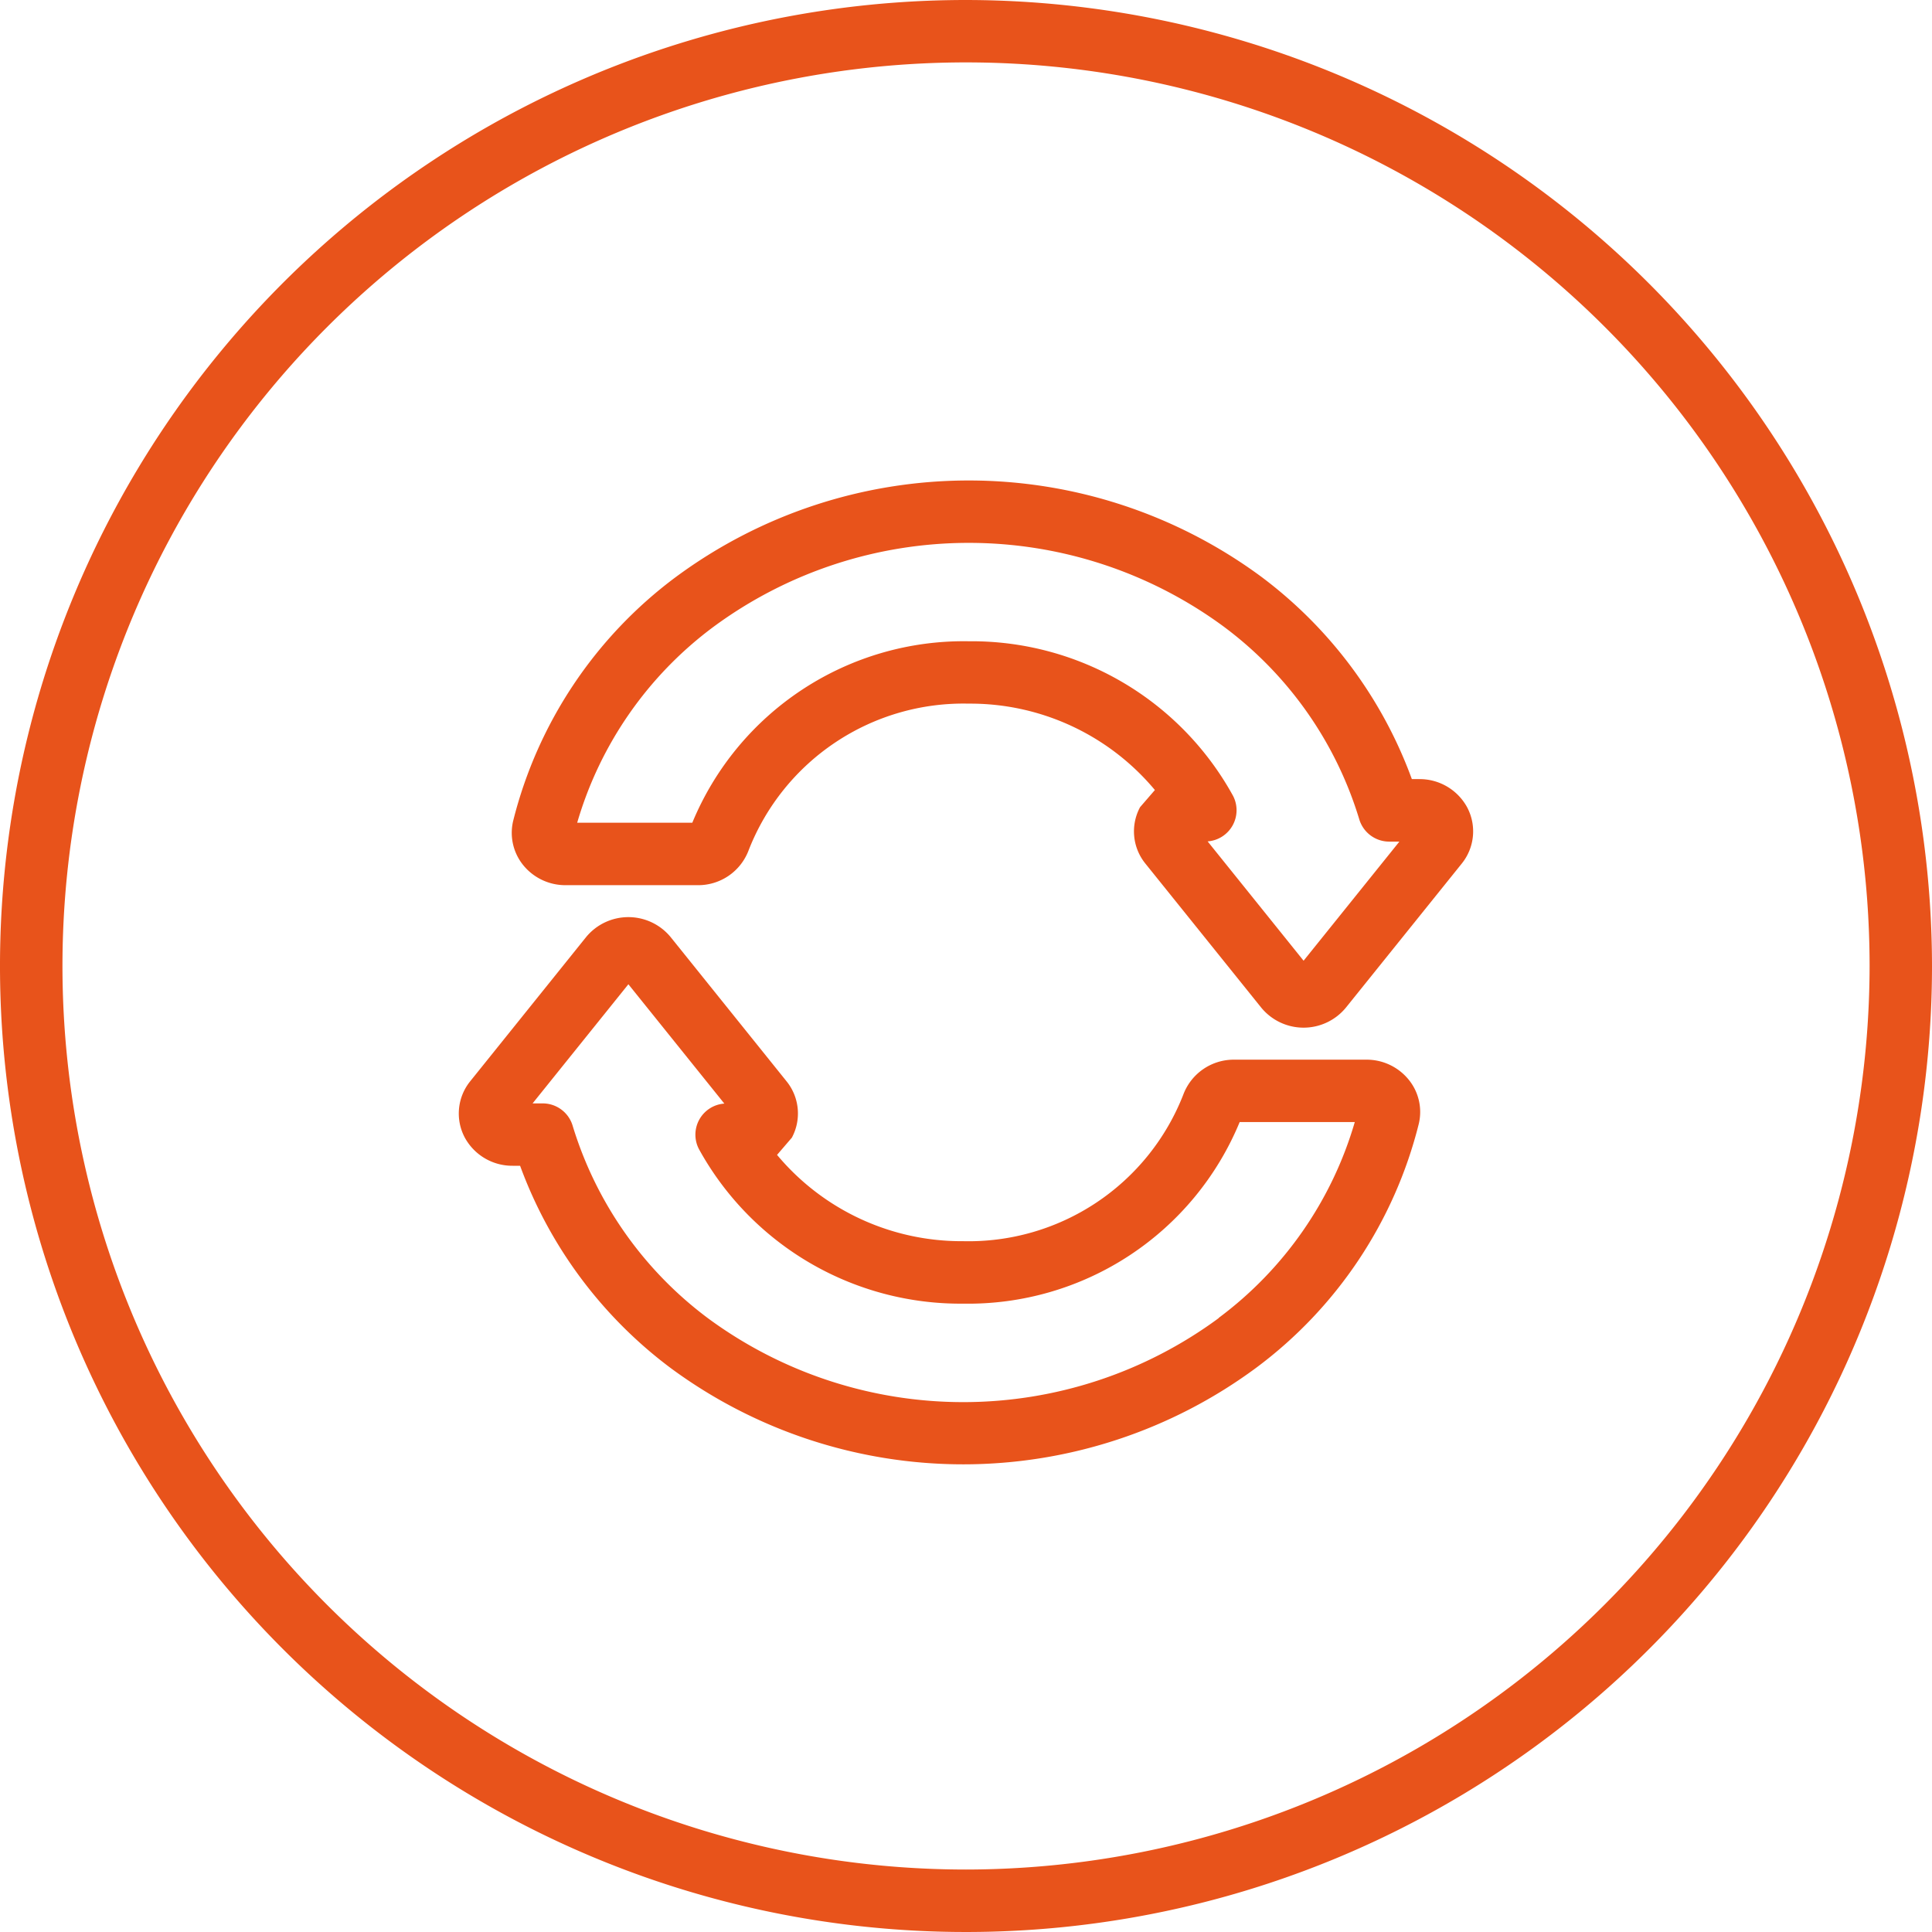
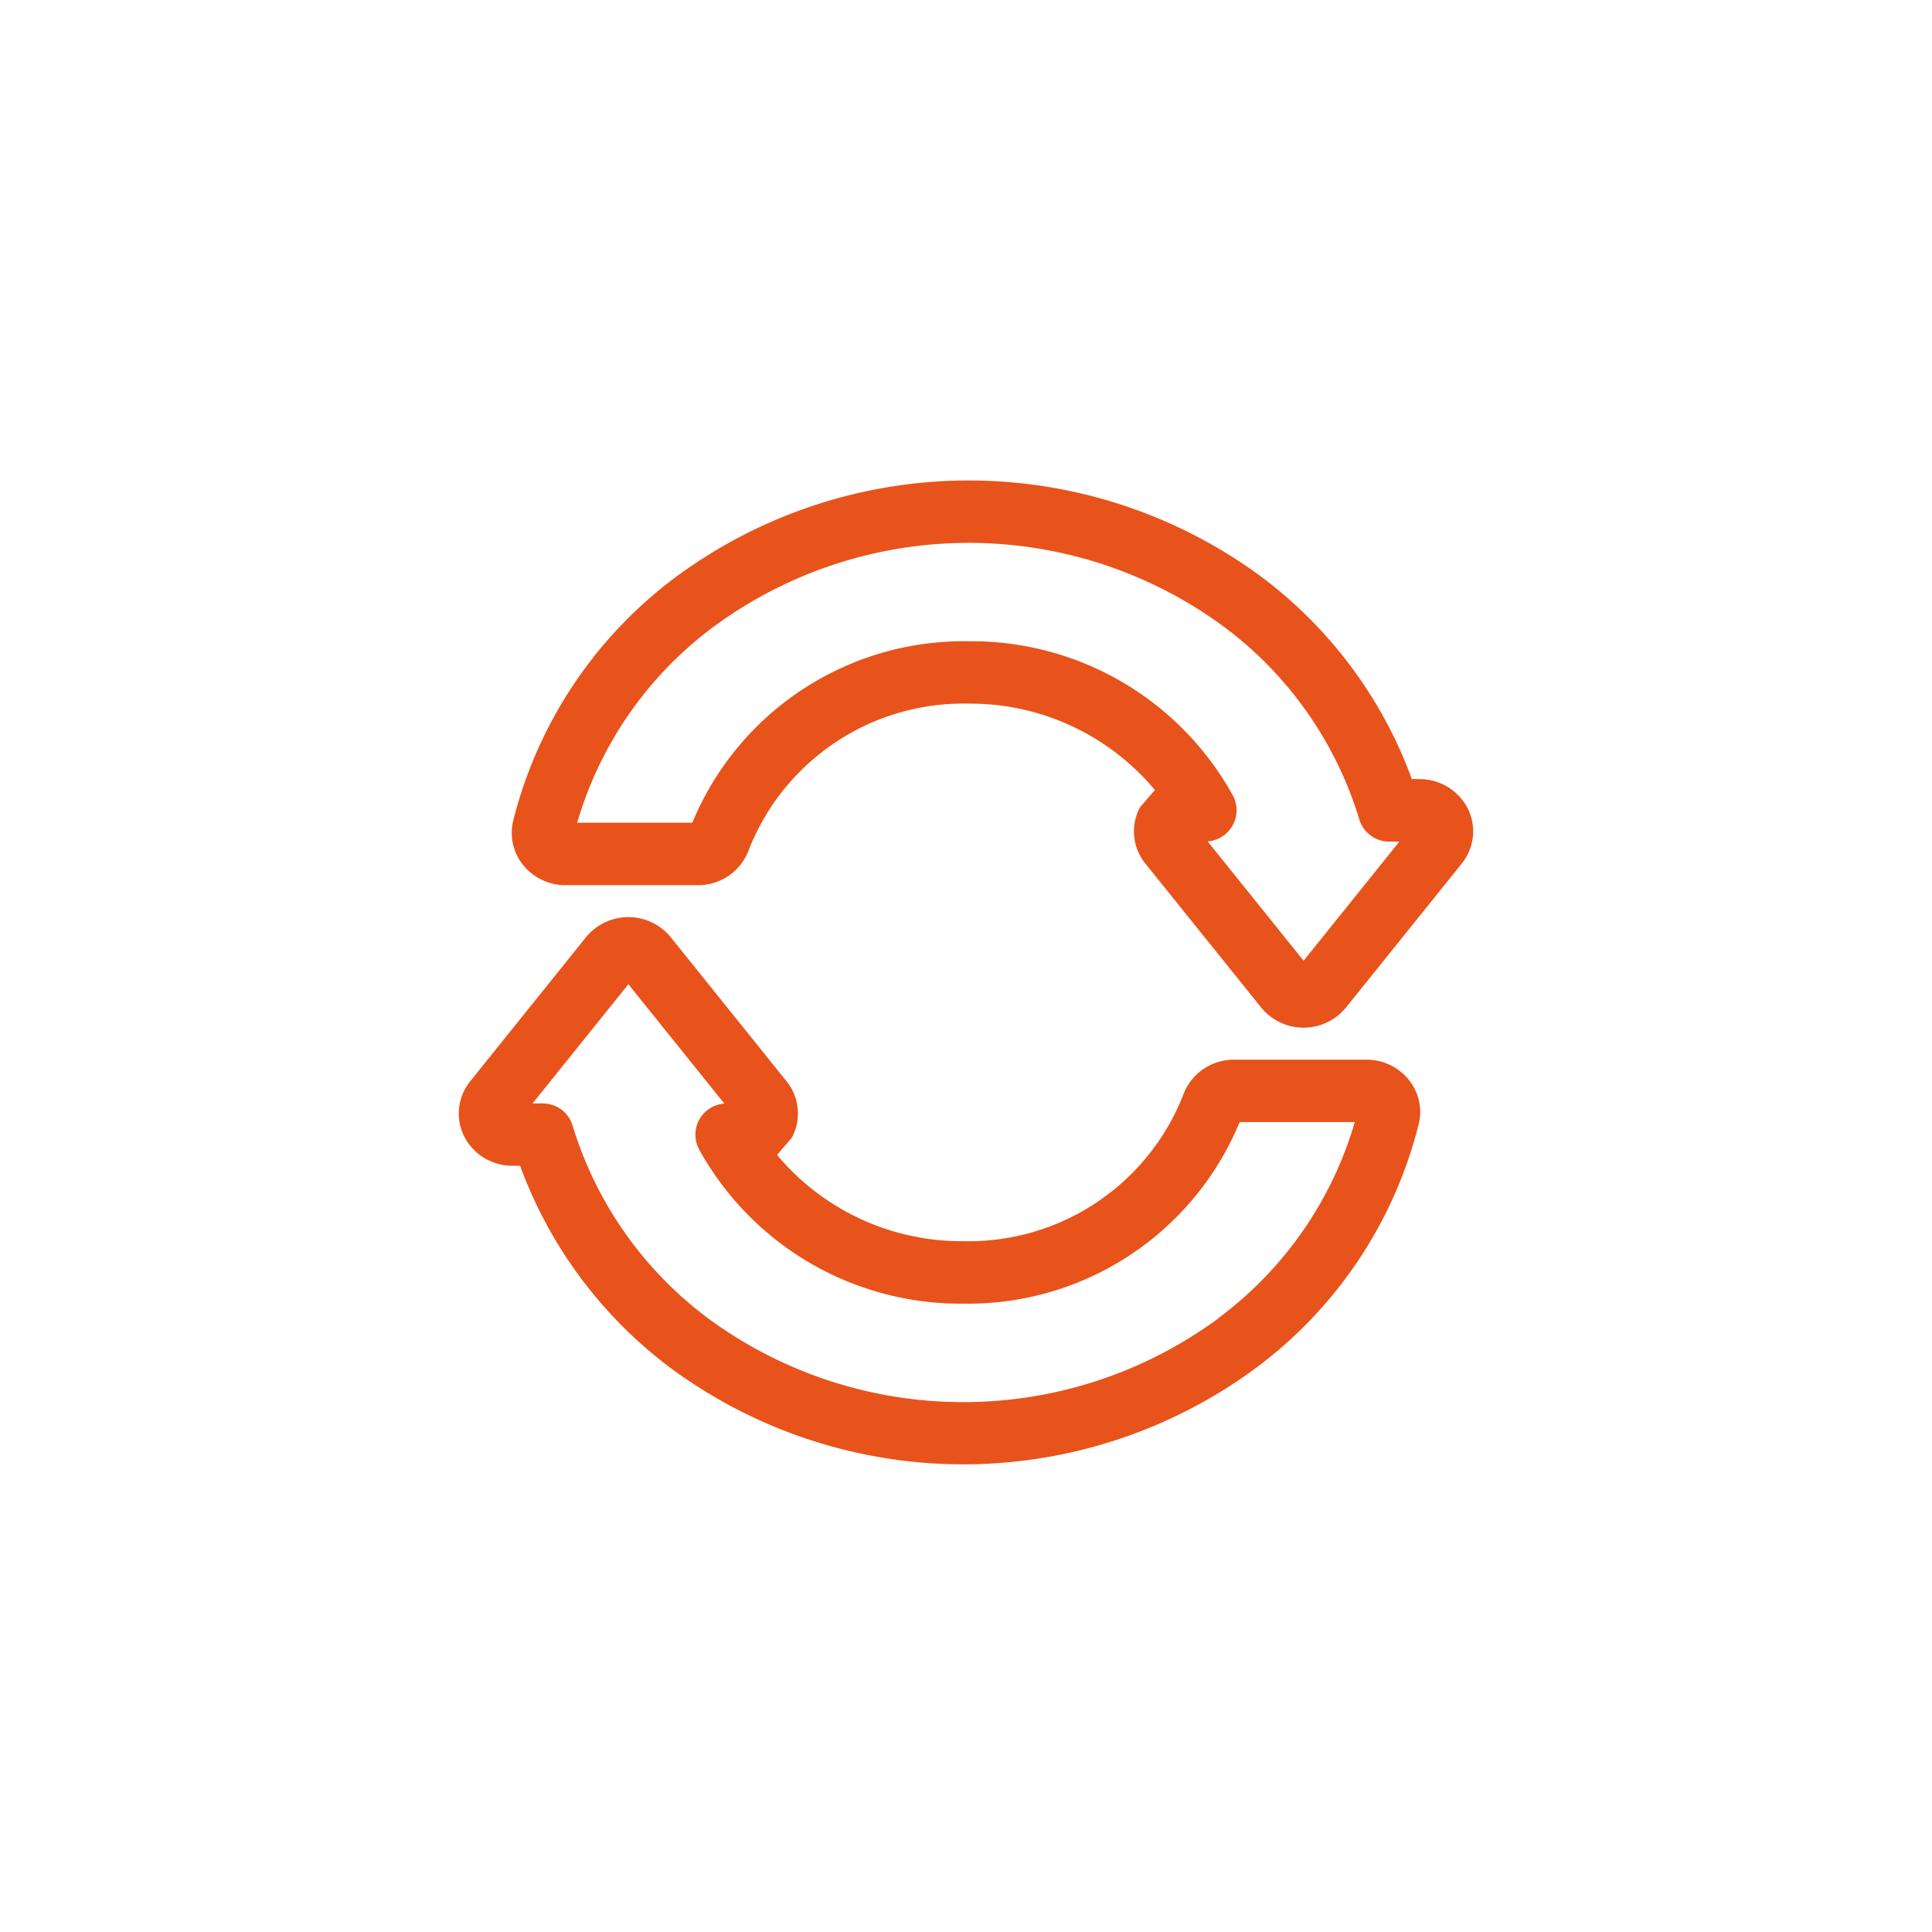
<svg xmlns="http://www.w3.org/2000/svg" width="60" height="59.998" viewBox="0 0 60 59.998">
  <defs>
    <style>.a{fill:#e8531b;}</style>
  </defs>
-   <path class="a" d="M184.677,839.647a28.061,28.061,0,1,1,28.062-28.06,28.093,28.093,0,0,1-28.062,28.06m0-58.06a30,30,0,1,0,30,30,30.034,30.034,0,0,0-30-30" transform="translate(-154.677 -781.587)" />
  <g transform="translate(15.893 14.92)">
    <path class="a" d="M185.838,802.671l-2.98-3.706a.97.97,0,0,0,.789-1.415,9.266,9.266,0,0,0-8.208-4.8,9.122,9.122,0,0,0-8.585,5.636h-3.575a11.631,11.631,0,0,1,4.226-6.079,13.355,13.355,0,0,1,15.849-.015,11.678,11.678,0,0,1,4.211,5.98.972.972,0,0,0,.931.7h.317Zm3.595-5.641H189.2a13.73,13.73,0,0,0-4.683-6.289,15.3,15.3,0,0,0-18.179.017,13.527,13.527,0,0,0-5.048,7.574,1.593,1.593,0,0,0,.346,1.41,1.686,1.686,0,0,0,1.282.583h4.107a1.672,1.672,0,0,0,1.58-1.088,7.16,7.16,0,0,1,6.834-4.55,7.465,7.465,0,0,1,5.781,2.683l-.46.532a1.587,1.587,0,0,0,.164,1.751l3.595,4.47a1.7,1.7,0,0,0,2.637,0l3.595-4.47a1.592,1.592,0,0,0,.164-1.751,1.678,1.678,0,0,0-1.483-.871" transform="translate(-161.247 -787.755)" />
  </g>
  <g transform="translate(14.25 28.491)">
    <path class="a" d="M184.167,805.808a13.365,13.365,0,0,1-15.849.015,11.712,11.712,0,0,1-4.214-5.982.97.97,0,0,0-.929-.7h-.317l2.975-3.7,2.98,3.706a.968.968,0,0,0-.789,1.413,9.267,9.267,0,0,0,8.208,4.8,9.123,9.123,0,0,0,8.585-5.639h3.575a11.636,11.636,0,0,1-4.226,6.081m4.586-8.019h-4.107a1.673,1.673,0,0,0-1.58,1.089,7.158,7.158,0,0,1-6.834,4.548,7.462,7.462,0,0,1-5.781-2.68l.46-.535a1.589,1.589,0,0,0-.164-1.749l-3.595-4.473a1.7,1.7,0,0,0-2.637,0l-3.595,4.473a1.592,1.592,0,0,0-.164,1.751,1.678,1.678,0,0,0,1.483.871h.232a13.742,13.742,0,0,0,4.683,6.287,15.3,15.3,0,0,0,18.179-.015,13.52,13.52,0,0,0,5.048-7.576,1.587,1.587,0,0,0-.346-1.408,1.682,1.682,0,0,0-1.282-.583" transform="translate(-160.568 -793.365)" />
  </g>
</svg>